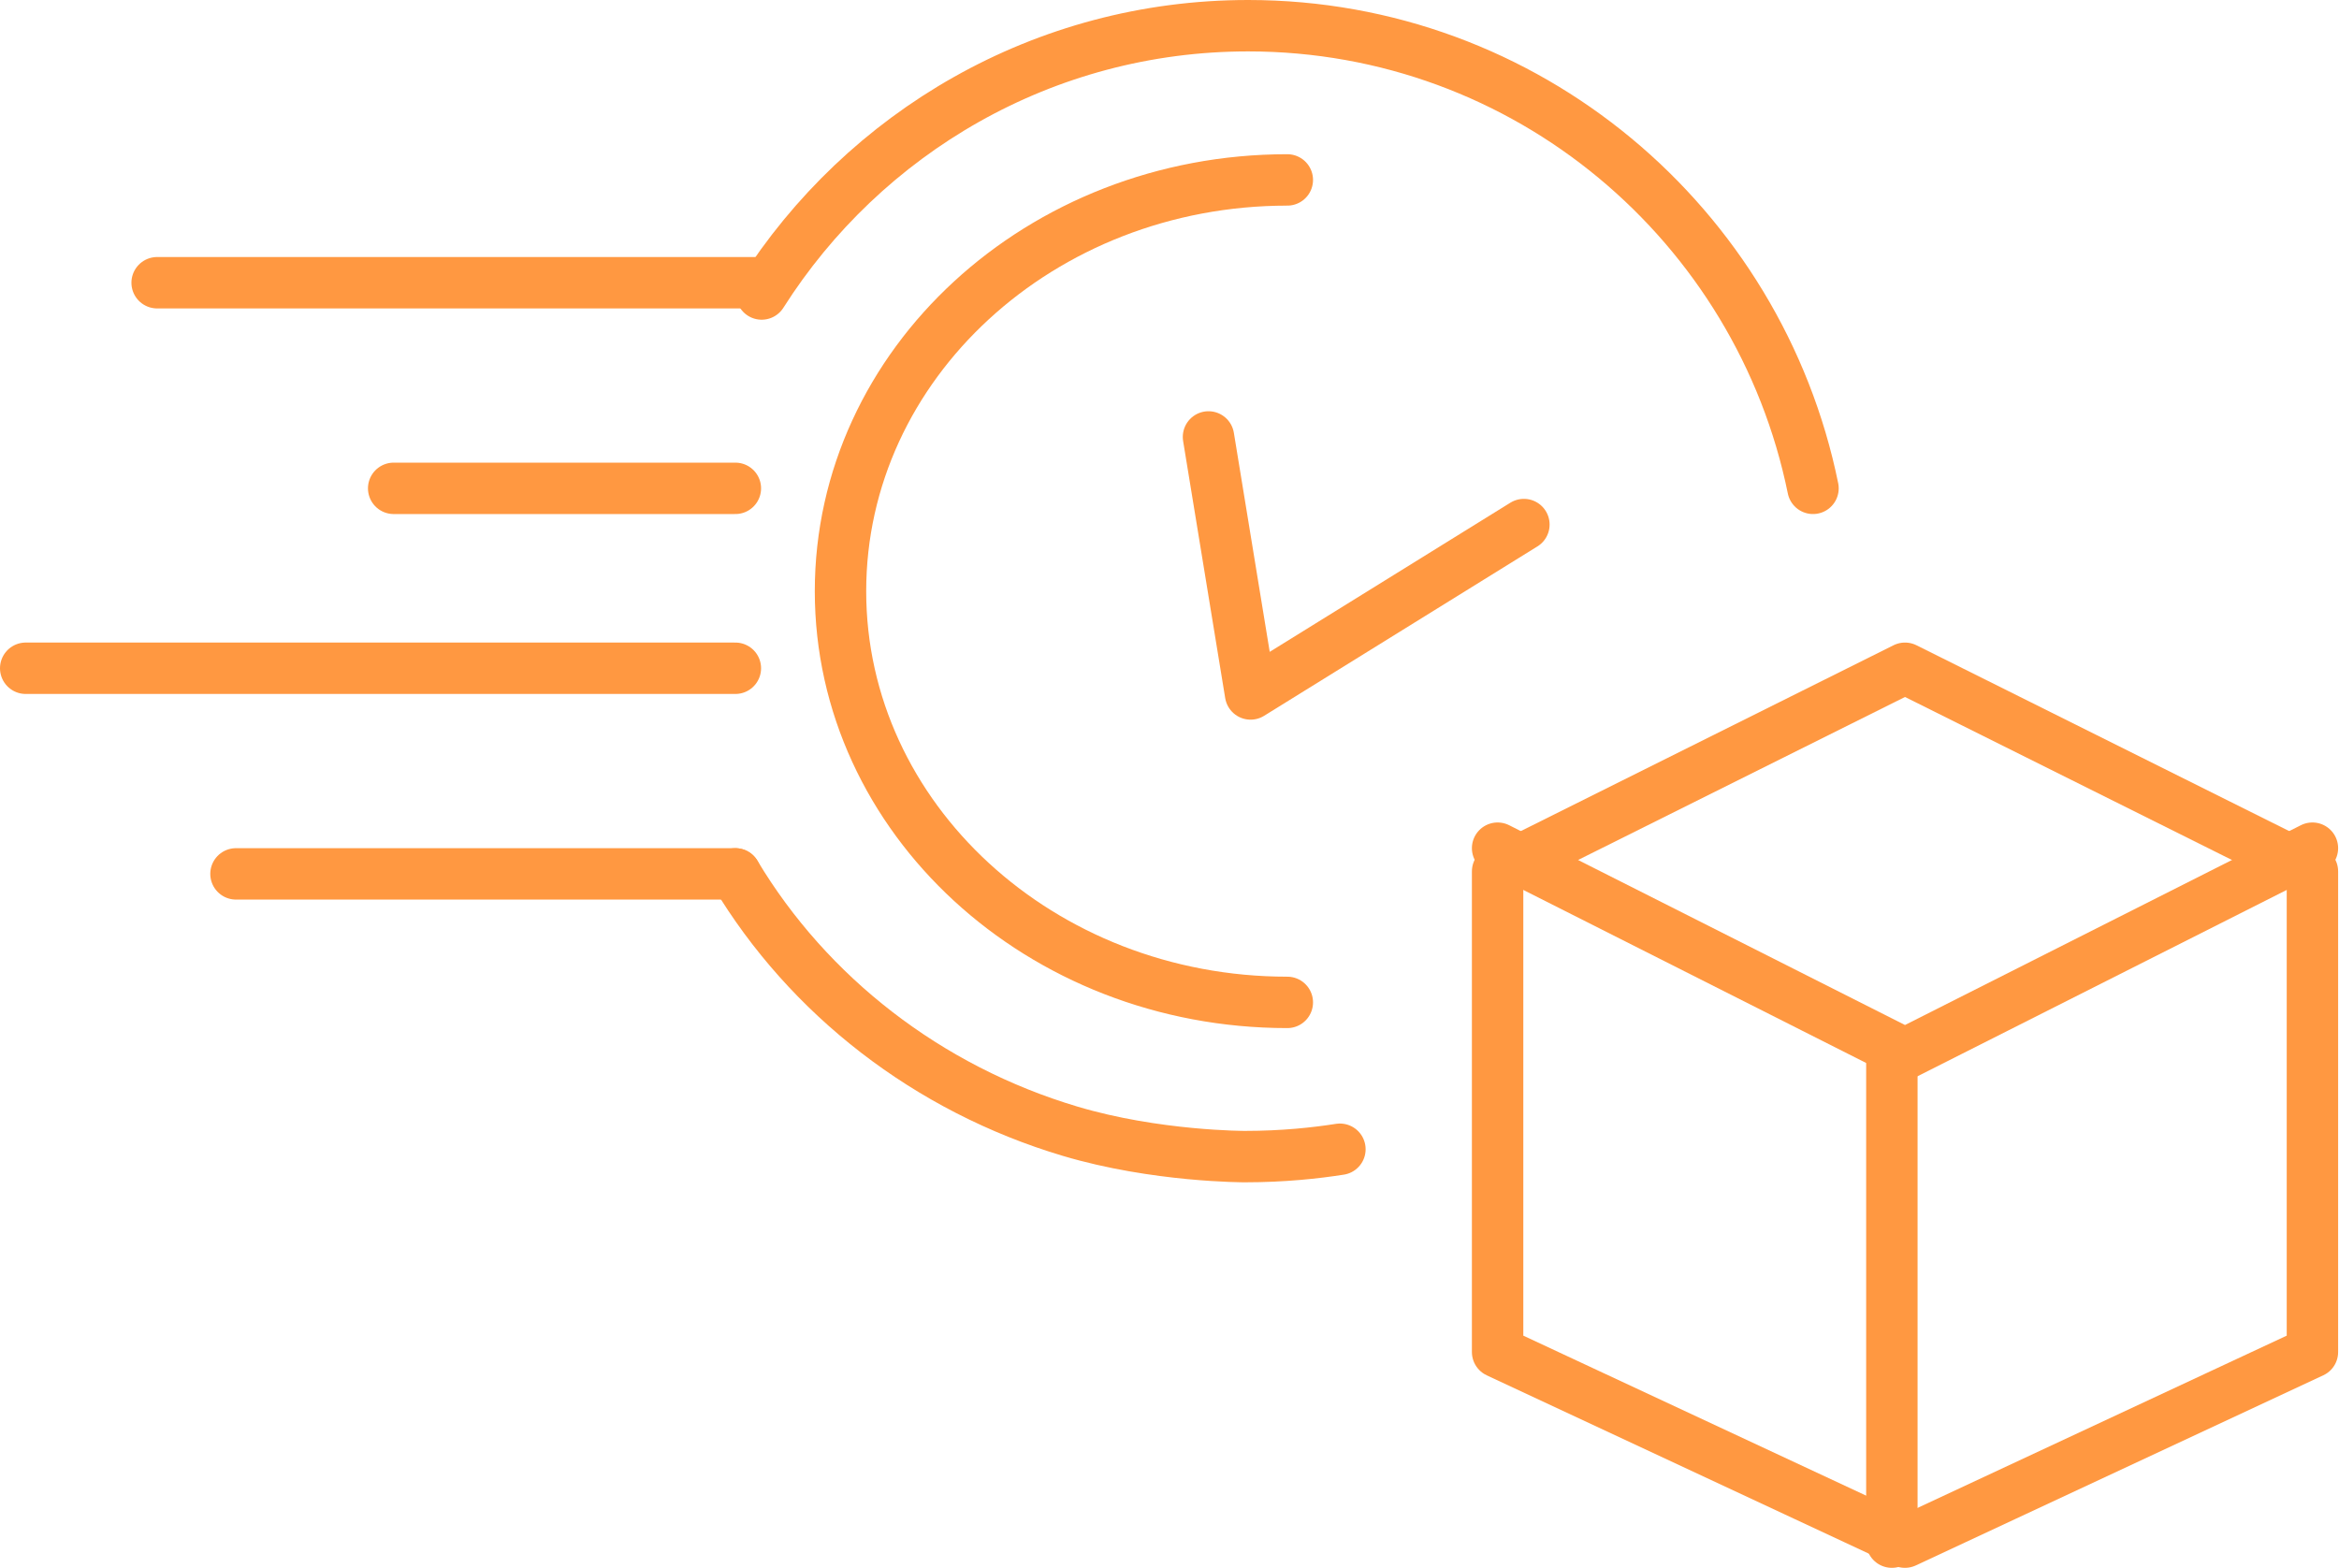
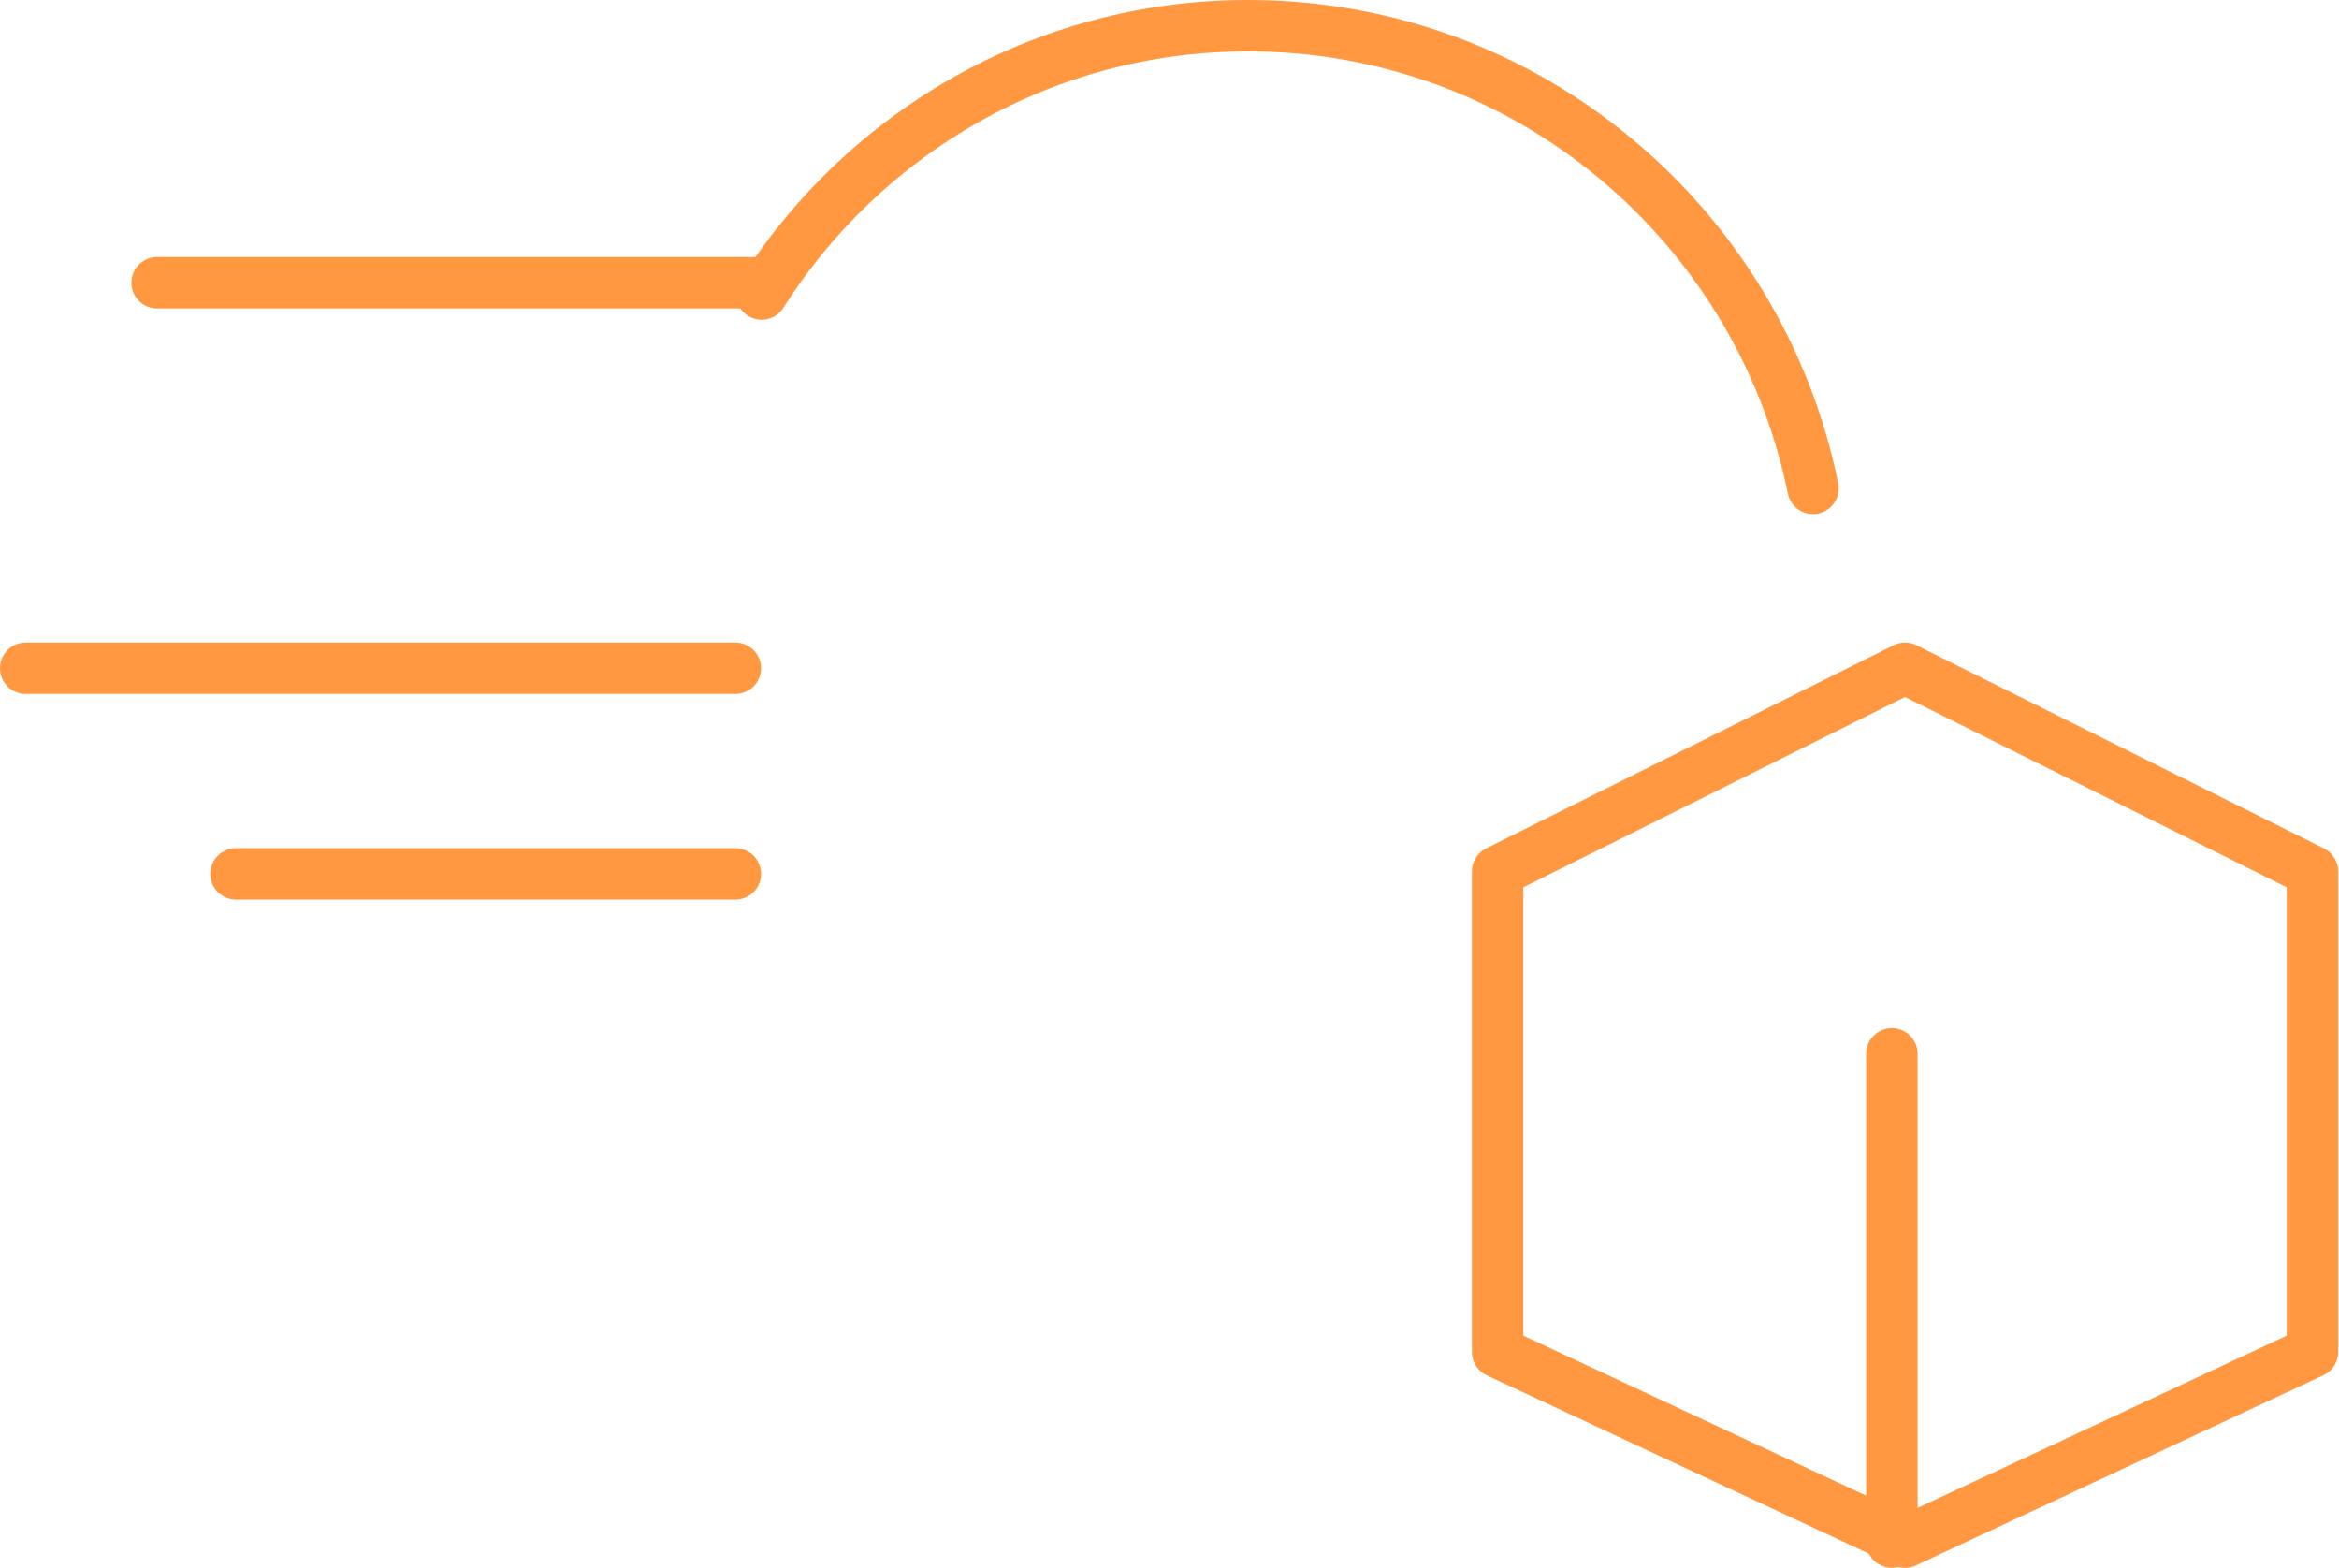
<svg xmlns="http://www.w3.org/2000/svg" width="91" height="61" viewBox="0 0 91 61" fill="none">
-   <path d="M28.61 34C31.45 38.737 36.089 42.36 41.634 44.013C44.974 45.009 48.437 45 48.437 45C49.931 45 51.192 44.861 52.13 44.714" stroke="#FF9841" stroke-width="2" stroke-linecap="round" stroke-linejoin="round" />
  <path d="M29.633 11.439C33.614 5.163 40.603 1 48.559 1C59.4 1 68.443 8.728 70.536 19" stroke="#FF9841" stroke-width="2" stroke-linecap="round" stroke-linejoin="round" />
-   <path d="M47.017 17L48.654 27L59.288 20.409" stroke="#FF9841" stroke-width="2" stroke-linecap="round" stroke-linejoin="round" />
  <path d="M29.633 11H6.113" stroke="#FF9841" stroke-width="2" stroke-linecap="round" stroke-linejoin="round" />
-   <path d="M28.61 19H15.316" stroke="#FF9841" stroke-width="2" stroke-linecap="round" stroke-linejoin="round" />
  <path d="M28.61 34H9.181" stroke="#FF9841" stroke-width="2" stroke-linecap="round" stroke-linejoin="round" />
  <path d="M1 26H28.61" stroke="#FF9841" stroke-width="2" stroke-linecap="round" stroke-linejoin="round" />
-   <path d="M50.084 39C40.485 39 32.7 31.835 32.7 23.001C32.7 14.167 40.485 7 50.084 7" stroke="#FF9841" stroke-width="2" stroke-linecap="round" stroke-linejoin="round" />
  <path d="M89.966 33.903V52.603L74.113 60L58.265 52.603V33.903L74.115 26L89.966 33.903Z" stroke="#FF9841" stroke-width="2" stroke-linecap="round" stroke-linejoin="round" />
-   <path d="M58.265 33L74.115 41L89.966 33" stroke="#FF9841" stroke-width="2" stroke-linecap="round" stroke-linejoin="round" />
  <path d="M73.604 41V60" stroke="#FF9841" stroke-width="2" stroke-linecap="round" stroke-linejoin="round" />
</svg>